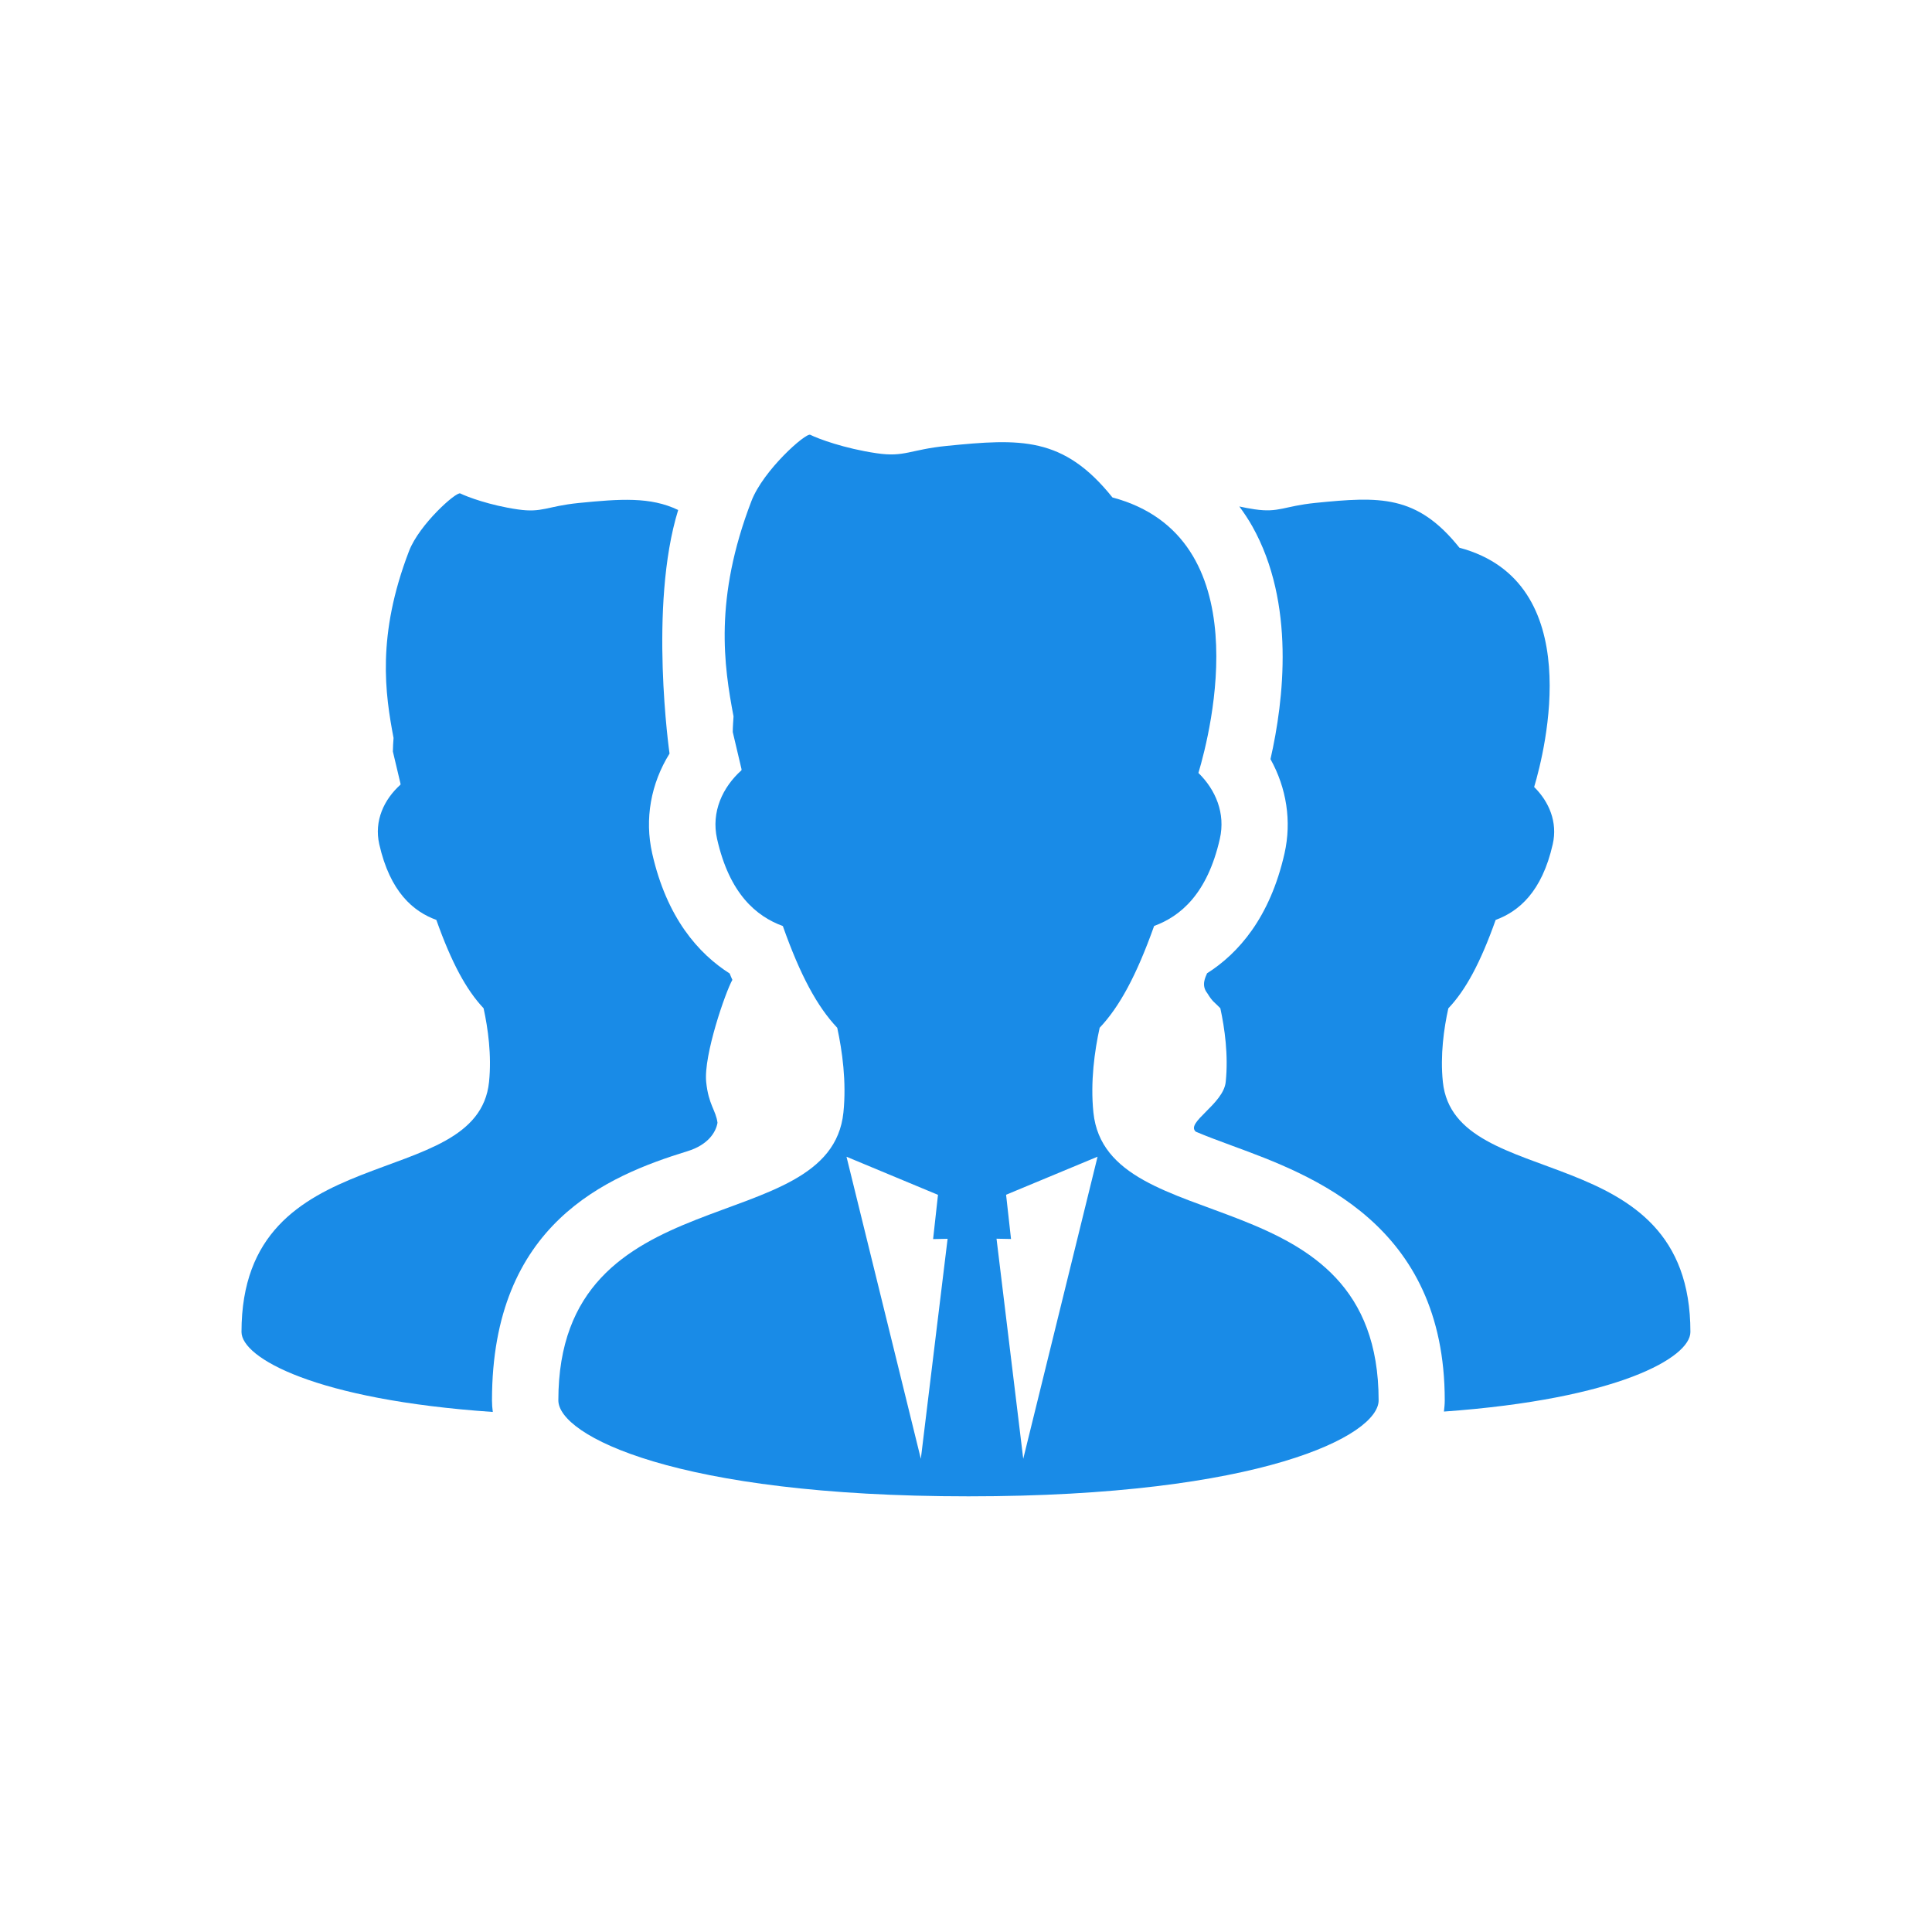
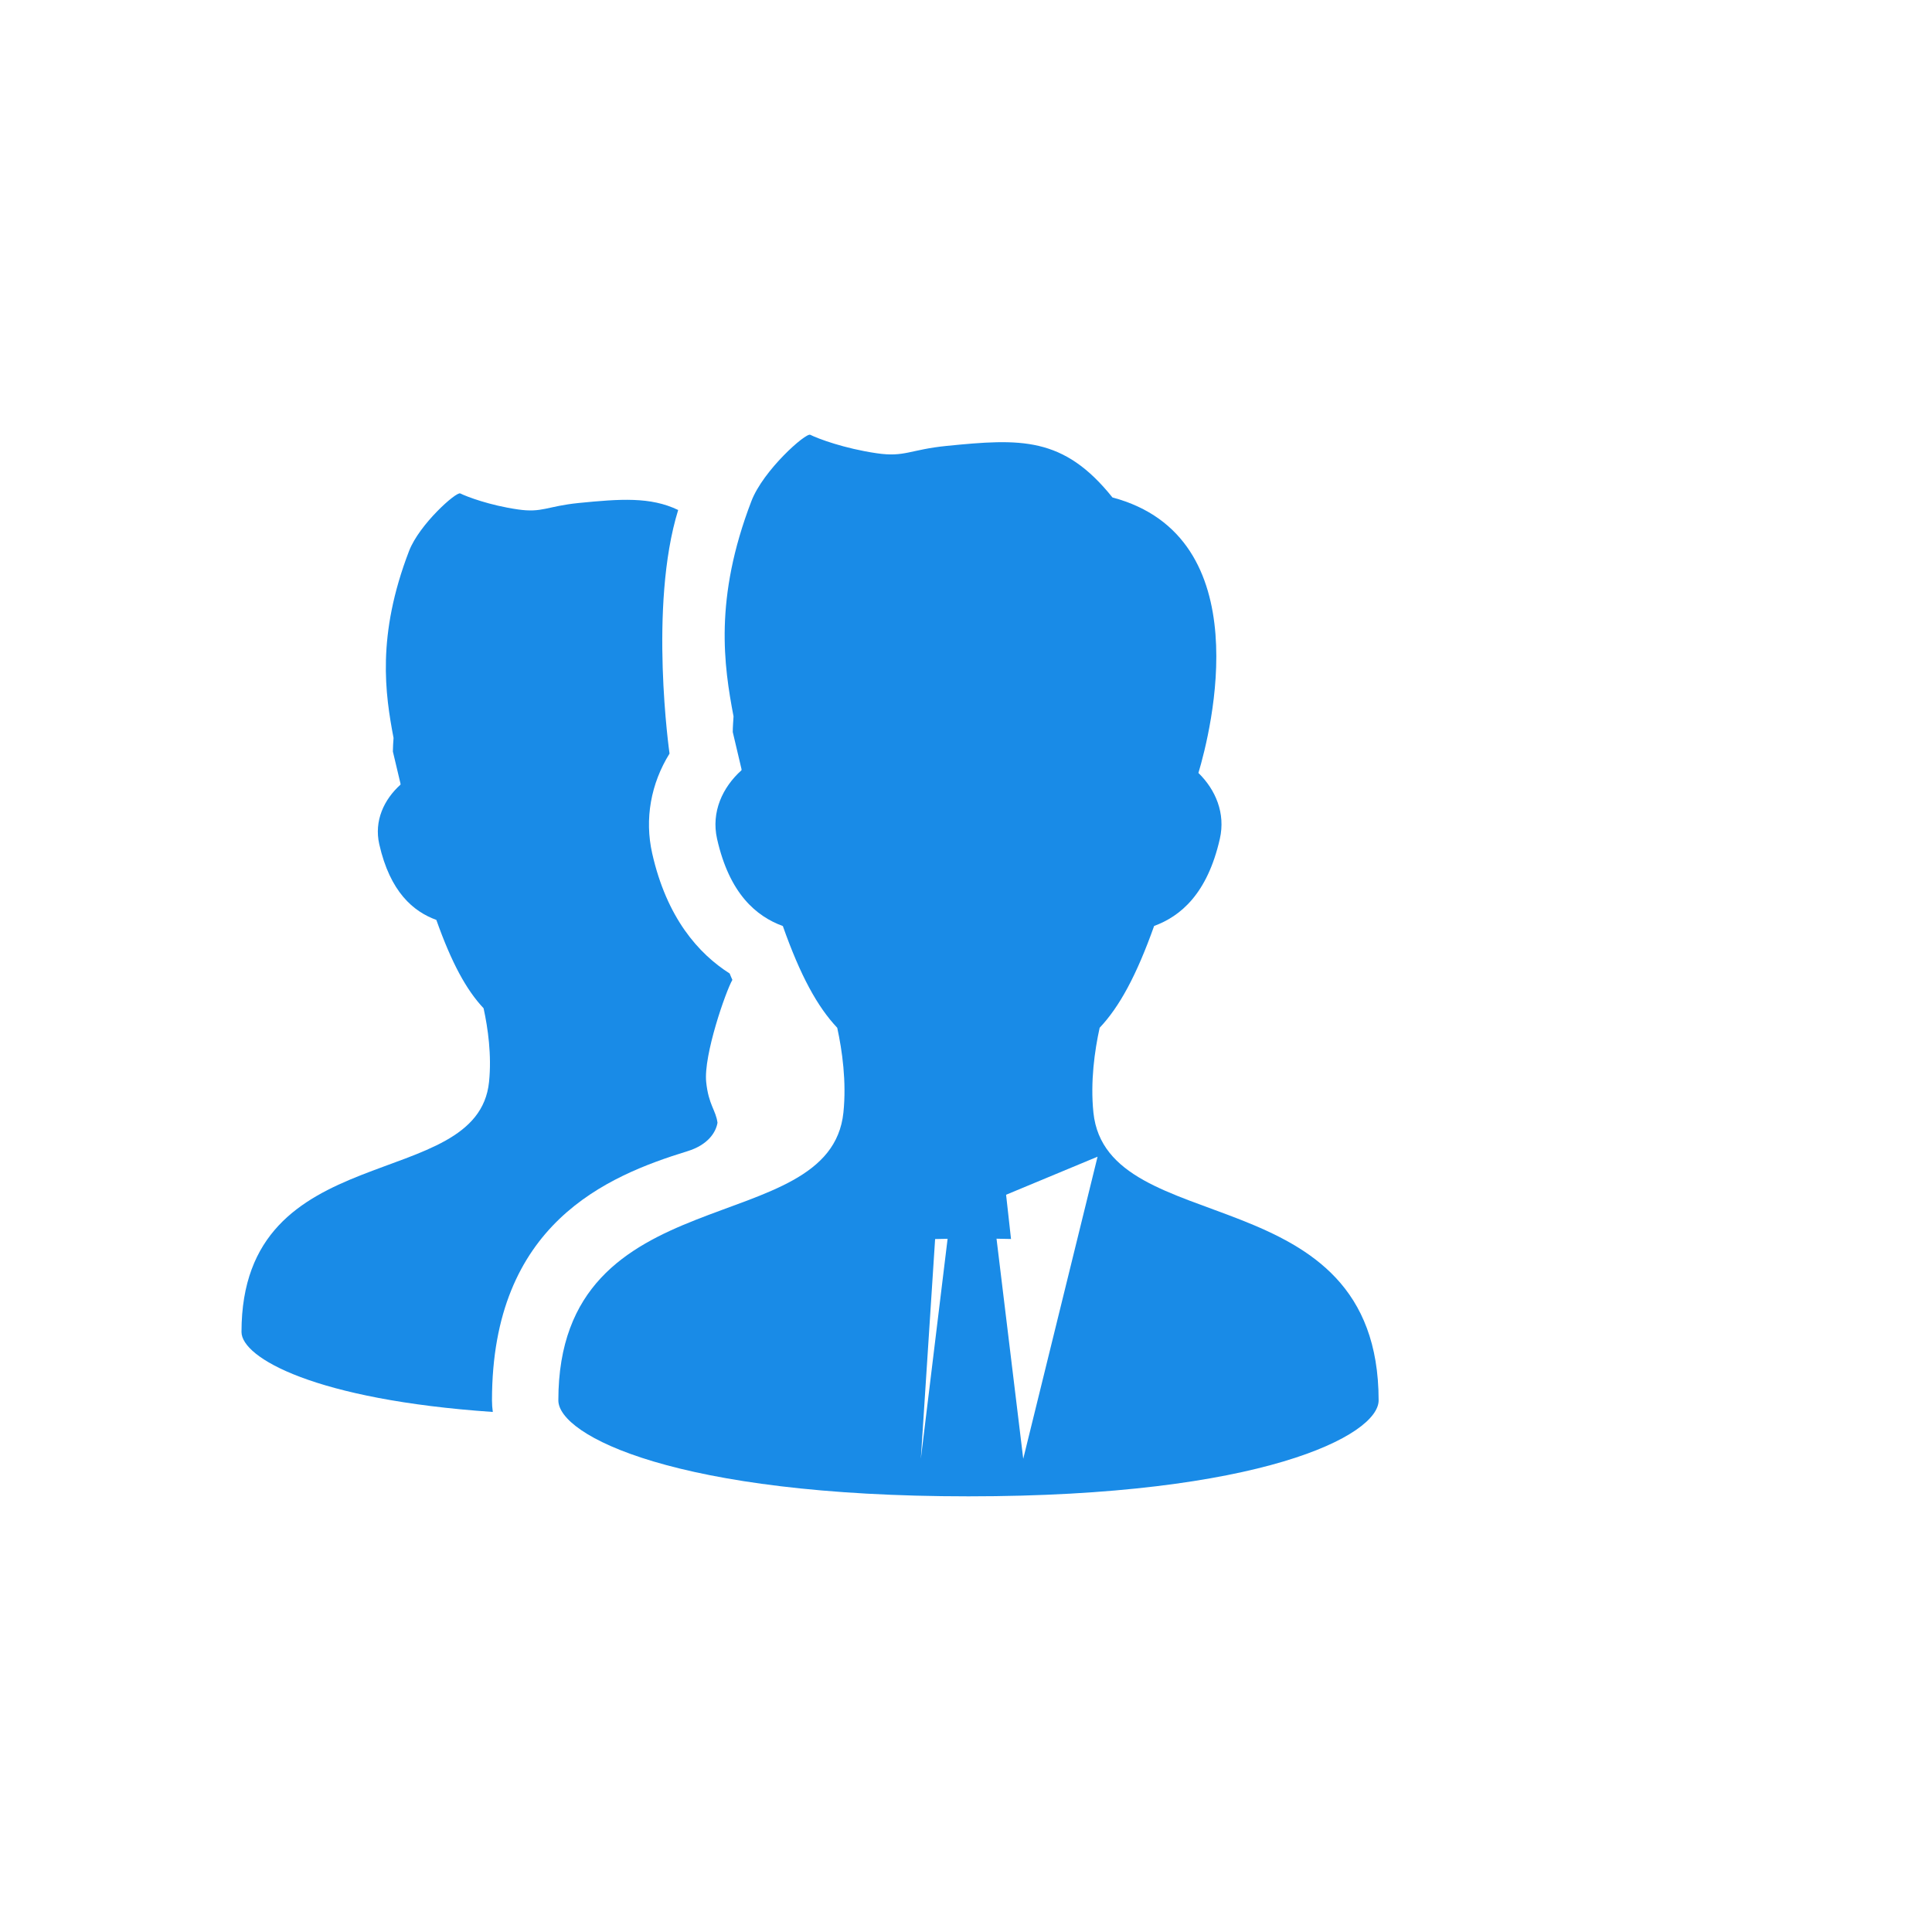
<svg xmlns="http://www.w3.org/2000/svg" width="40" height="40" viewBox="0 0 40 40" fill="none">
  <rect width="40" height="40" fill="white" />
  <g clip-path="url(#clip0_51_478)">
    <path d="M14.234 23.834C14.658 23.704 14.822 23.443 14.855 23.246C14.822 22.985 14.67 22.878 14.621 22.403C14.563 21.849 15.027 20.523 15.163 20.287C15.143 20.242 15.124 20.201 15.107 20.155C14.462 19.745 13.805 19.005 13.503 17.669C13.342 16.954 13.476 16.223 13.862 15.602C13.862 15.602 13.425 12.551 14.041 10.559C13.466 10.282 12.839 10.329 11.98 10.414C11.321 10.481 11.228 10.621 10.721 10.547C10.141 10.463 9.671 10.286 9.529 10.216C9.447 10.175 8.682 10.855 8.469 11.408C7.794 13.163 7.975 14.367 8.148 15.279C8.142 15.372 8.134 15.466 8.134 15.559L8.292 16.225C8.292 16.233 8.292 16.239 8.292 16.245C7.949 16.553 7.743 16.995 7.852 17.478C8.076 18.47 8.559 18.873 9.034 19.046C9.35 19.936 9.656 20.497 10.012 20.875C10.102 21.286 10.182 21.846 10.125 22.401C9.886 24.723 5 23.499 5 27.577C5 28.11 6.521 28.981 10.203 29.233C10.192 29.155 10.186 29.075 10.186 28.993C10.186 25.338 12.562 24.349 14.234 23.834Z" fill="#198BE7" />
-     <path d="M29.873 22.401C29.815 21.847 29.895 21.288 29.986 20.877C30.345 20.499 30.65 19.936 30.966 19.046C31.441 18.871 31.924 18.47 32.148 17.478C32.252 17.022 32.072 16.599 31.763 16.294C31.987 15.54 32.871 12.047 30.216 11.34C29.334 10.235 28.56 10.28 27.235 10.412C26.577 10.479 26.483 10.619 25.977 10.545C25.866 10.529 25.761 10.508 25.659 10.486C25.757 10.619 25.848 10.755 25.93 10.901C26.817 12.485 26.583 14.492 26.304 15.717C26.637 16.315 26.744 17.003 26.595 17.667C26.293 19.003 25.636 19.741 24.991 20.151C24.958 20.232 24.865 20.398 24.995 20.562C25.114 20.755 25.135 20.737 25.266 20.875C25.355 21.286 25.435 21.845 25.377 22.401C25.33 22.86 24.535 23.244 24.759 23.431C24.98 23.525 25.235 23.62 25.521 23.725C27.163 24.329 29.912 25.338 29.912 28.993C29.912 29.071 29.904 29.149 29.895 29.225C33.506 28.966 34.998 28.105 34.998 27.577C35 23.499 30.115 24.723 29.873 22.401Z" fill="#198BE7" />
-     <path d="M22.638 23.034C22.572 22.397 22.663 21.752 22.767 21.279C23.178 20.844 23.53 20.195 23.895 19.171C24.442 18.97 24.997 18.506 25.256 17.365C25.375 16.839 25.169 16.352 24.812 16.003C25.071 15.136 26.088 11.114 23.032 10.299C22.015 9.029 21.125 9.08 19.599 9.232C18.839 9.308 18.732 9.47 18.15 9.384C17.482 9.286 16.94 9.084 16.776 9.002C16.683 8.955 15.802 9.736 15.557 10.375C14.78 12.398 14.988 13.783 15.187 14.832C15.181 14.94 15.171 15.047 15.171 15.156L15.352 15.923C15.352 15.931 15.352 15.939 15.352 15.947C14.959 16.299 14.721 16.812 14.846 17.367C15.103 18.509 15.66 18.972 16.208 19.173C16.57 20.198 16.923 20.844 17.334 21.279C17.437 21.752 17.528 22.397 17.462 23.034C17.184 25.706 11.56 24.298 11.56 28.993C11.56 29.718 13.985 30.98 20.051 30.98C26.117 30.98 28.543 29.718 28.543 28.993C28.541 24.3 22.915 25.709 22.638 23.034ZM19.065 30.203L17.526 23.949L19.42 24.738L19.319 25.654L19.619 25.648L19.065 30.203ZM21.185 30.203L20.632 25.646L20.932 25.652L20.83 24.736L22.724 23.948L21.185 30.203Z" fill="#198BE7" />
+     <path d="M22.638 23.034C22.572 22.397 22.663 21.752 22.767 21.279C23.178 20.844 23.53 20.195 23.895 19.171C24.442 18.97 24.997 18.506 25.256 17.365C25.375 16.839 25.169 16.352 24.812 16.003C25.071 15.136 26.088 11.114 23.032 10.299C22.015 9.029 21.125 9.08 19.599 9.232C18.839 9.308 18.732 9.47 18.15 9.384C17.482 9.286 16.94 9.084 16.776 9.002C16.683 8.955 15.802 9.736 15.557 10.375C14.78 12.398 14.988 13.783 15.187 14.832C15.181 14.94 15.171 15.047 15.171 15.156L15.352 15.923C15.352 15.931 15.352 15.939 15.352 15.947C14.959 16.299 14.721 16.812 14.846 17.367C15.103 18.509 15.66 18.972 16.208 19.173C16.57 20.198 16.923 20.844 17.334 21.279C17.437 21.752 17.528 22.397 17.462 23.034C17.184 25.706 11.56 24.298 11.56 28.993C11.56 29.718 13.985 30.98 20.051 30.98C26.117 30.98 28.543 29.718 28.543 28.993C28.541 24.3 22.915 25.709 22.638 23.034ZM19.065 30.203L19.42 24.738L19.319 25.654L19.619 25.648L19.065 30.203ZM21.185 30.203L20.632 25.646L20.932 25.652L20.83 24.736L22.724 23.948L21.185 30.203Z" fill="#198BE7" />
  </g>
  <defs>
    <clipPath id="clip0_51_478">
      <rect width="30" height="21.98" fill="white" transform="translate(5 9)" />
    </clipPath>
  </defs>
</svg>